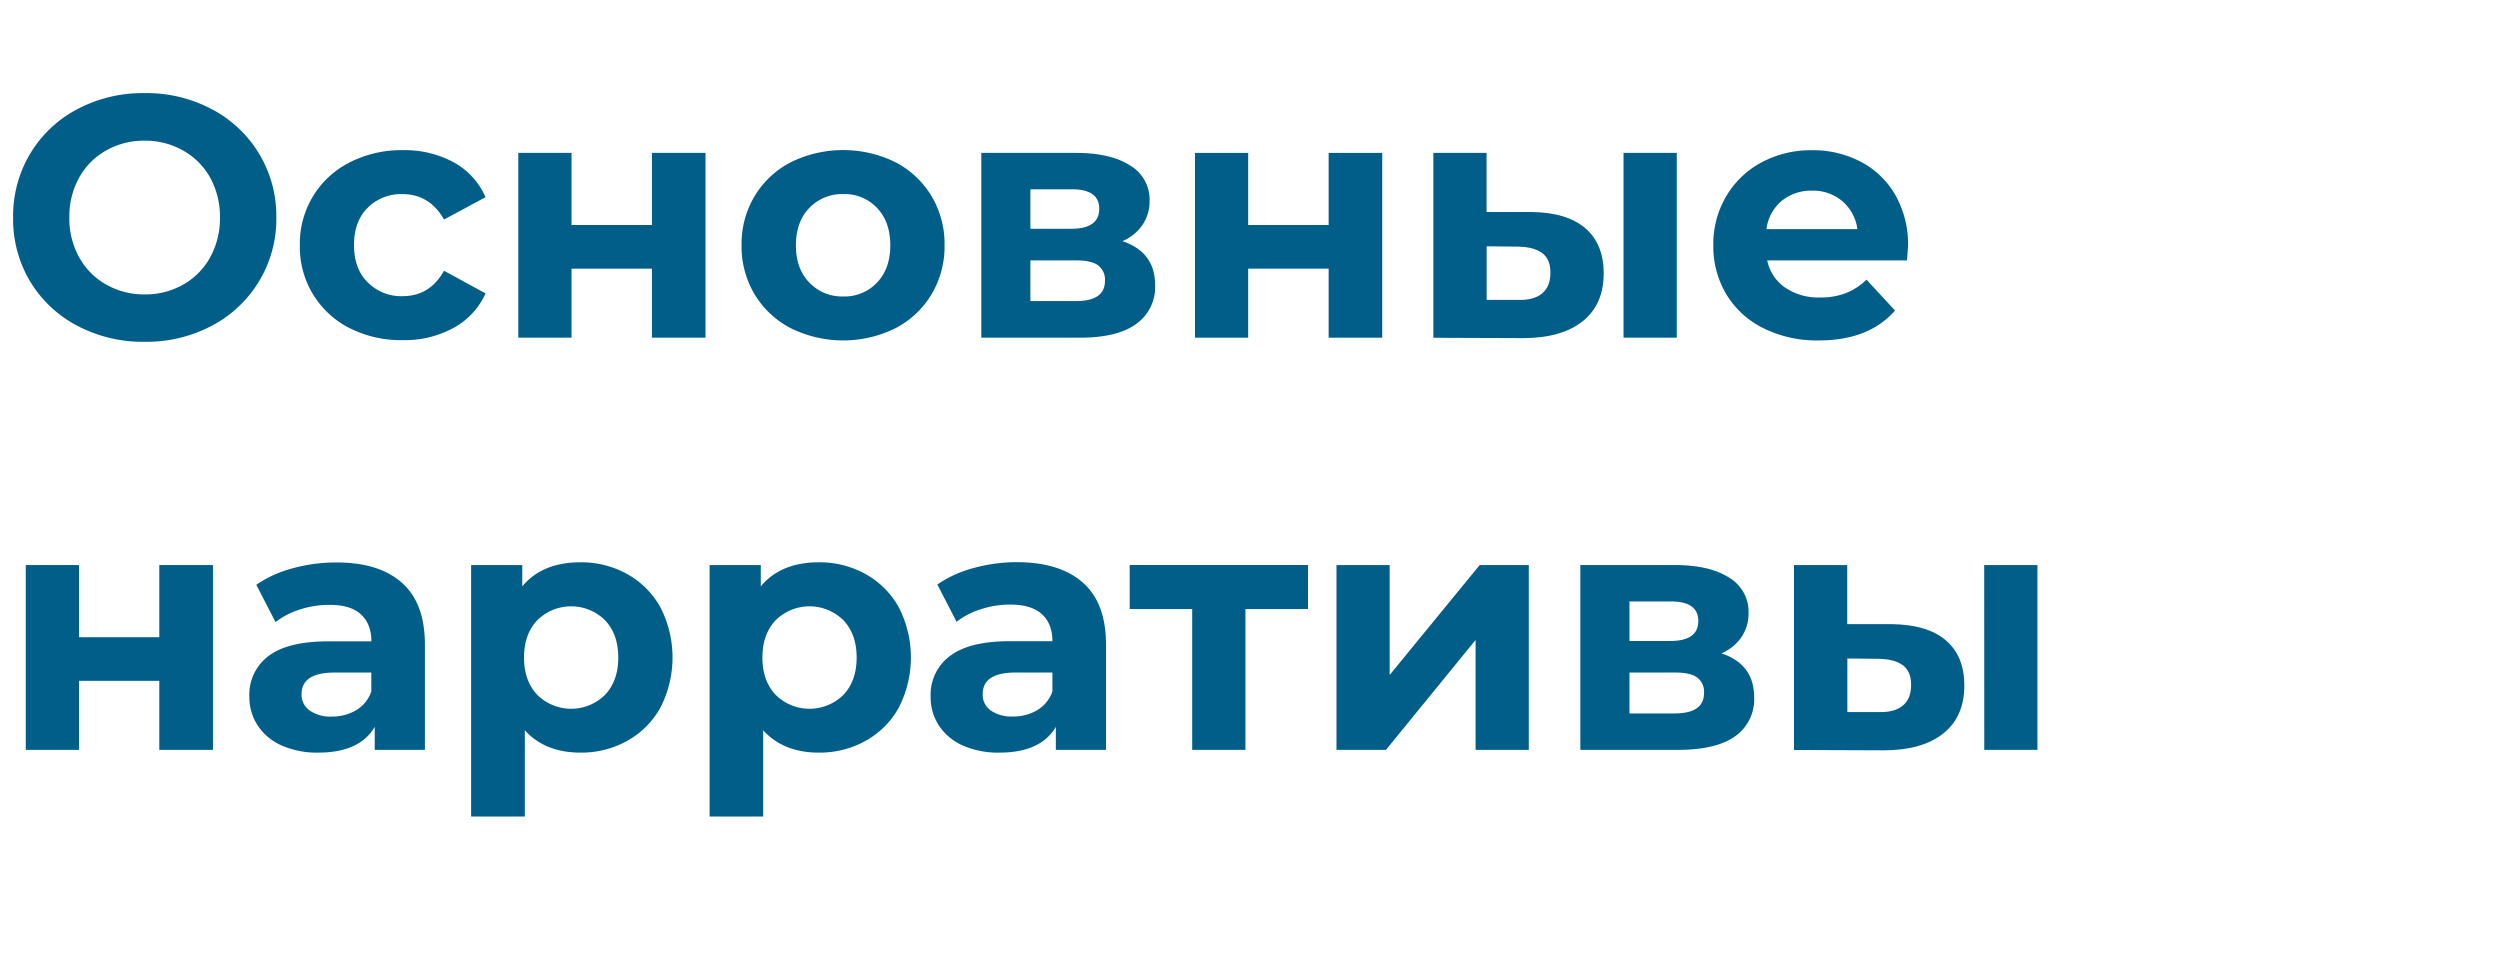
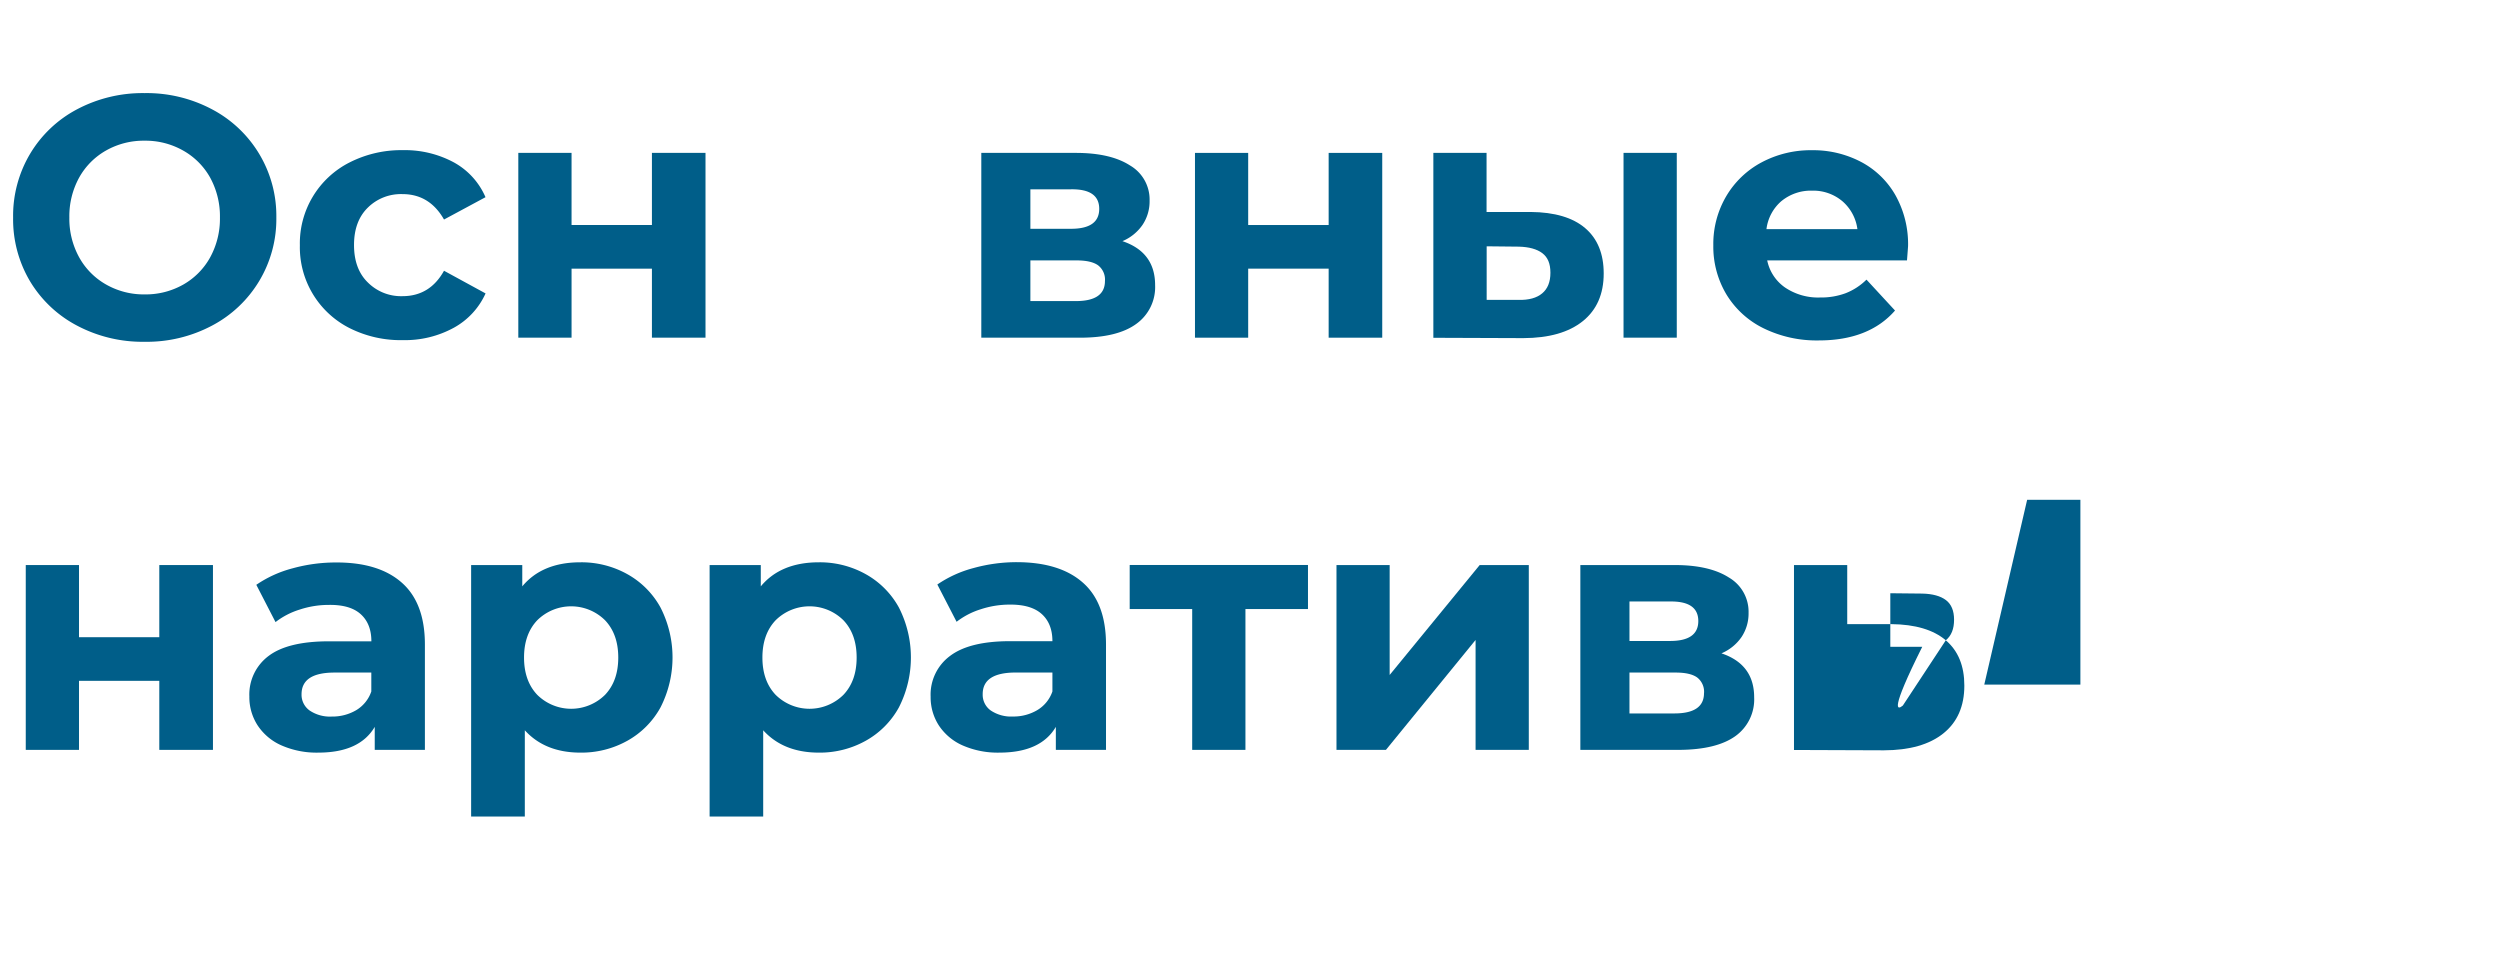
<svg xmlns="http://www.w3.org/2000/svg" viewBox="0 0 737.59 284.74">
  <defs>
    <style>.cls-1{fill:#005e89;}.cls-2{fill:none;}</style>
  </defs>
  <g id="Layer_2" data-name="Layer 2">
    <g id="Layer_1-2" data-name="Layer 1">
      <path class="cls-1" d="M22.75,96.08A35.3,35.3,0,0,1,8.87,83a35.79,35.79,0,0,1-5-18.8,35.77,35.77,0,0,1,5-18.8A35.3,35.3,0,0,1,22.75,32.24a41.35,41.35,0,0,1,19.91-4.77,41.08,41.08,0,0,1,19.87,4.77,35.5,35.5,0,0,1,19,31.92,35.5,35.5,0,0,1-19,31.92,41.08,41.08,0,0,1-19.87,4.76A41.34,41.34,0,0,1,22.75,96.08ZM54,84a20.76,20.76,0,0,0,8-8.06,23.71,23.71,0,0,0,2.89-11.75A23.78,23.78,0,0,0,62,52.4a20.74,20.74,0,0,0-8-8,22.47,22.47,0,0,0-11.35-2.89,22.47,22.47,0,0,0-11.35,2.89,20.71,20.71,0,0,0-7.95,8,23.67,23.67,0,0,0-2.89,11.76,23.6,23.6,0,0,0,2.89,11.75,20.74,20.74,0,0,0,8,8.06,22.47,22.47,0,0,0,11.35,2.89A22.47,22.47,0,0,0,54,84Z" />
      <path class="cls-1" d="M103.21,96.84A26.73,26.73,0,0,1,88.47,72.37a26.76,26.76,0,0,1,14.74-24.48,33.64,33.64,0,0,1,15.66-3.59,30.43,30.43,0,0,1,15,3.59,21.34,21.34,0,0,1,9.37,10.29L131,64.77q-4.26-7.5-12.26-7.5a13.87,13.87,0,0,0-10.23,4q-4.07,4-4.06,11.05t4.06,11a13.84,13.84,0,0,0,10.23,4.06q8.1,0,12.26-7.5l12.26,6.69a21.76,21.76,0,0,1-9.37,10.13,30,30,0,0,1-15,3.65A33.52,33.52,0,0,1,103.21,96.84Z" />
      <path class="cls-1" d="M152.92,45.11h15.71V66.39h23.71V45.11h15.81V99.63H192.34V79.26H168.63V99.63H152.92Z" />
-       <path class="cls-1" d="M233.33,96.84a26.81,26.81,0,0,1-10.69-10,27.49,27.49,0,0,1-3.85-14.49,27.44,27.44,0,0,1,3.85-14.49,26.76,26.76,0,0,1,10.69-10,35,35,0,0,1,30.86,0,26.83,26.83,0,0,1,10.64,10,27.44,27.44,0,0,1,3.85,14.49,27.49,27.49,0,0,1-3.85,14.49,26.87,26.87,0,0,1-10.64,10,34.87,34.87,0,0,1-30.86,0Zm25.44-13.48q3.9-4.1,3.9-11t-3.9-11a13.15,13.15,0,0,0-10-4.1,13.33,13.33,0,0,0-10,4.1q-3.94,4.11-3.95,11t3.95,11a13.34,13.34,0,0,0,10,4.11A13.16,13.16,0,0,0,258.77,83.36Z" />
      <path class="cls-1" d="M340.8,84.12a13.34,13.34,0,0,1-5.57,11.45q-5.58,4.07-16.62,4.06H289.52V45.11h27.87q10.25,0,16,3.7a11.64,11.64,0,0,1,5.78,10.38,12.47,12.47,0,0,1-2.08,7.15,13.6,13.6,0,0,1-5.93,4.81Q340.8,74.39,340.8,84.12ZM304,67.5h12q8.31,0,8.31-5.88T316,55.85H304Zm22,15.41a5.3,5.3,0,0,0-2-4.61q-2-1.47-6.38-1.47H304v12h13.27Q326,88.88,326,82.91Z" />
      <path class="cls-1" d="M352.56,45.11h15.7V66.39H392V45.11h15.81V99.63H392V79.26H368.26V99.63h-15.7Z" />
      <path class="cls-1" d="M467.68,67.3q5.47,4.67,5.47,13.38,0,9.12-6.18,14.08t-17.53,5l-26.55-.1V45.11h15.7V62.54h13Q462.21,62.63,467.68,67.3ZM455,86.55c1.62-1.35,2.43-3.37,2.43-6.08s-.79-4.56-2.38-5.77-3.94-1.86-7-1.93l-9.43-.1V88.48H448Q452.58,88.59,455,86.55Zm24-41.44h15.71V99.63H479Z" />
      <path class="cls-1" d="M562.63,76.83H521.39a12.84,12.84,0,0,0,5.27,8A17.43,17.43,0,0,0,537,87.77a20.78,20.78,0,0,0,7.55-1.27,18.06,18.06,0,0,0,6.13-4l8.42,9.12q-7.71,8.82-22.5,8.82a35.58,35.58,0,0,1-16.32-3.6,26.36,26.36,0,0,1-10.94-10,27.49,27.49,0,0,1-3.85-14.49,27.79,27.79,0,0,1,3.8-14.44,26.64,26.64,0,0,1,10.43-10,30.77,30.77,0,0,1,14.85-3.59,30.34,30.34,0,0,1,14.49,3.44,25.17,25.17,0,0,1,10.19,9.88,29.52,29.52,0,0,1,3.7,14.95C562.94,72.77,562.84,74.19,562.63,76.83Zm-37-17.54a13,13,0,0,0-4.46,8.31H548a13.12,13.12,0,0,0-4.46-8.26,13.34,13.34,0,0,0-8.92-3.09A13.67,13.67,0,0,0,525.64,59.29Z" />
      <path class="cls-1" d="M7.6,166.71H23.31V188H47V166.71H62.83v54.53H47V200.87H23.31v20.37H7.6Z" />
      <path class="cls-1" d="M118.57,171.93q6.78,6,6.79,18.19v31.12h-14.8v-6.79q-4.45,7.59-16.62,7.6a25.74,25.74,0,0,1-10.89-2.13A16.23,16.23,0,0,1,76,214a15.31,15.31,0,0,1-2.43-8.51,14.19,14.19,0,0,1,5.73-12Q85,189.22,97,189.21h12.57q0-5.16-3.14-8T97,178.47a27.23,27.23,0,0,0-8.56,1.37,22.46,22.46,0,0,0-7.15,3.7l-5.67-11a34.28,34.28,0,0,1,10.69-4.86,47.82,47.82,0,0,1,12.82-1.73Q111.77,165.9,118.57,171.93Zm-13.48,37.6a10.29,10.29,0,0,0,4.46-5.52v-5.58H98.7q-9.72,0-9.73,6.39a5.69,5.69,0,0,0,2.39,4.81,10.71,10.71,0,0,0,6.53,1.78A13.81,13.81,0,0,0,105.09,209.53Z" />
      <path class="cls-1" d="M185.09,169.4a25.05,25.05,0,0,1,9.78,9.83,32.4,32.4,0,0,1,0,29.49,25.05,25.05,0,0,1-9.78,9.83,27.76,27.76,0,0,1-13.83,3.5q-10.44,0-16.42-6.59V240.9H139V166.71h15.09V173q5.88-7.09,17.13-7.1A27.76,27.76,0,0,1,185.09,169.4ZM178.51,205q3.9-4.11,3.9-11t-3.9-11a14.21,14.21,0,0,0-20,0q-3.9,4.11-3.9,11t3.9,11a14.21,14.21,0,0,0,20,0Z" />
      <path class="cls-1" d="M255.42,169.4a25.05,25.05,0,0,1,9.78,9.83,32.4,32.4,0,0,1,0,29.49,25.05,25.05,0,0,1-9.78,9.83,27.76,27.76,0,0,1-13.83,3.5q-10.44,0-16.42-6.59V240.9H209.36V166.71h15.1V173q5.88-7.09,17.13-7.1A27.76,27.76,0,0,1,255.42,169.4ZM248.84,205q3.9-4.11,3.9-11t-3.9-11a14.21,14.21,0,0,0-20,0q-3.9,4.11-3.9,11t3.9,11a14.21,14.21,0,0,0,20,0Z" />
      <path class="cls-1" d="M319.52,171.93q6.78,6,6.79,18.19v31.12h-14.8v-6.79q-4.45,7.59-16.62,7.6A25.74,25.74,0,0,1,284,219.92a16.26,16.26,0,0,1-7-5.88,15.31,15.31,0,0,1-2.43-8.51,14.19,14.19,0,0,1,5.72-12q5.73-4.35,17.68-4.36H310.5q0-5.16-3.14-8t-9.43-2.79a27.28,27.28,0,0,0-8.56,1.37,22.51,22.51,0,0,0-7.14,3.7l-5.68-11a34.39,34.39,0,0,1,10.69-4.86,47.88,47.88,0,0,1,12.82-1.73Q312.74,165.9,319.52,171.93ZM306,209.53A10.29,10.29,0,0,0,310.5,204v-5.58H299.66q-9.74,0-9.73,6.39a5.68,5.68,0,0,0,2.38,4.81,10.76,10.76,0,0,0,6.54,1.78A13.75,13.75,0,0,0,306,209.53Z" />
      <path class="cls-1" d="M385.9,179.69H367.45v41.55H351.74V179.69H333.3v-13h52.6Z" />
      <path class="cls-1" d="M394.31,166.71H410v32.43l26.56-32.43h14.49v54.53H435.35V188.81L408.9,221.24H394.31Z" />
      <path class="cls-1" d="M517.54,205.73A13.32,13.32,0,0,1,512,217.18q-5.58,4-16.62,4.06H466.26V166.71h27.86q10.25,0,16,3.7a11.68,11.68,0,0,1,5.77,10.39,12.53,12.53,0,0,1-2.07,7.14,13.67,13.67,0,0,1-5.93,4.82Q517.54,196,517.54,205.73Zm-36.79-16.62h12q8.31,0,8.31-5.88t-8.31-5.77h-12Zm22,15.4a5.32,5.32,0,0,0-2-4.61q-2-1.47-6.38-1.47H480.75v12.06H494Q502.74,210.49,502.74,204.51Z" />
-       <path class="cls-1" d="M574.08,188.91q5.48,4.67,5.47,13.37,0,9.12-6.18,14.09t-17.53,5l-26.55-.1V166.71H545v17.43h13Q568.6,184.25,574.08,188.91Zm-12.67,19.25q2.45-2,2.44-6.08c0-2.63-.8-4.56-2.39-5.77s-3.93-1.86-7-1.93l-9.42-.1v15.81h9.42C557.46,210.16,559.79,209.51,561.41,208.16Zm24-41.45h15.71v54.53H585.43Z" />
+       <path class="cls-1" d="M574.08,188.91q5.48,4.67,5.47,13.37,0,9.12-6.18,14.09t-17.53,5l-26.55-.1V166.71H545v17.43h13Q568.6,184.25,574.08,188.91Zq2.45-2,2.44-6.08c0-2.63-.8-4.56-2.39-5.77s-3.93-1.86-7-1.93l-9.42-.1v15.81h9.42C557.46,210.16,559.79,209.51,561.41,208.16Zm24-41.45h15.71v54.53H585.43Z" />
      <rect class="cls-2" width="737.59" height="284.74" />
    </g>
  </g>
</svg>